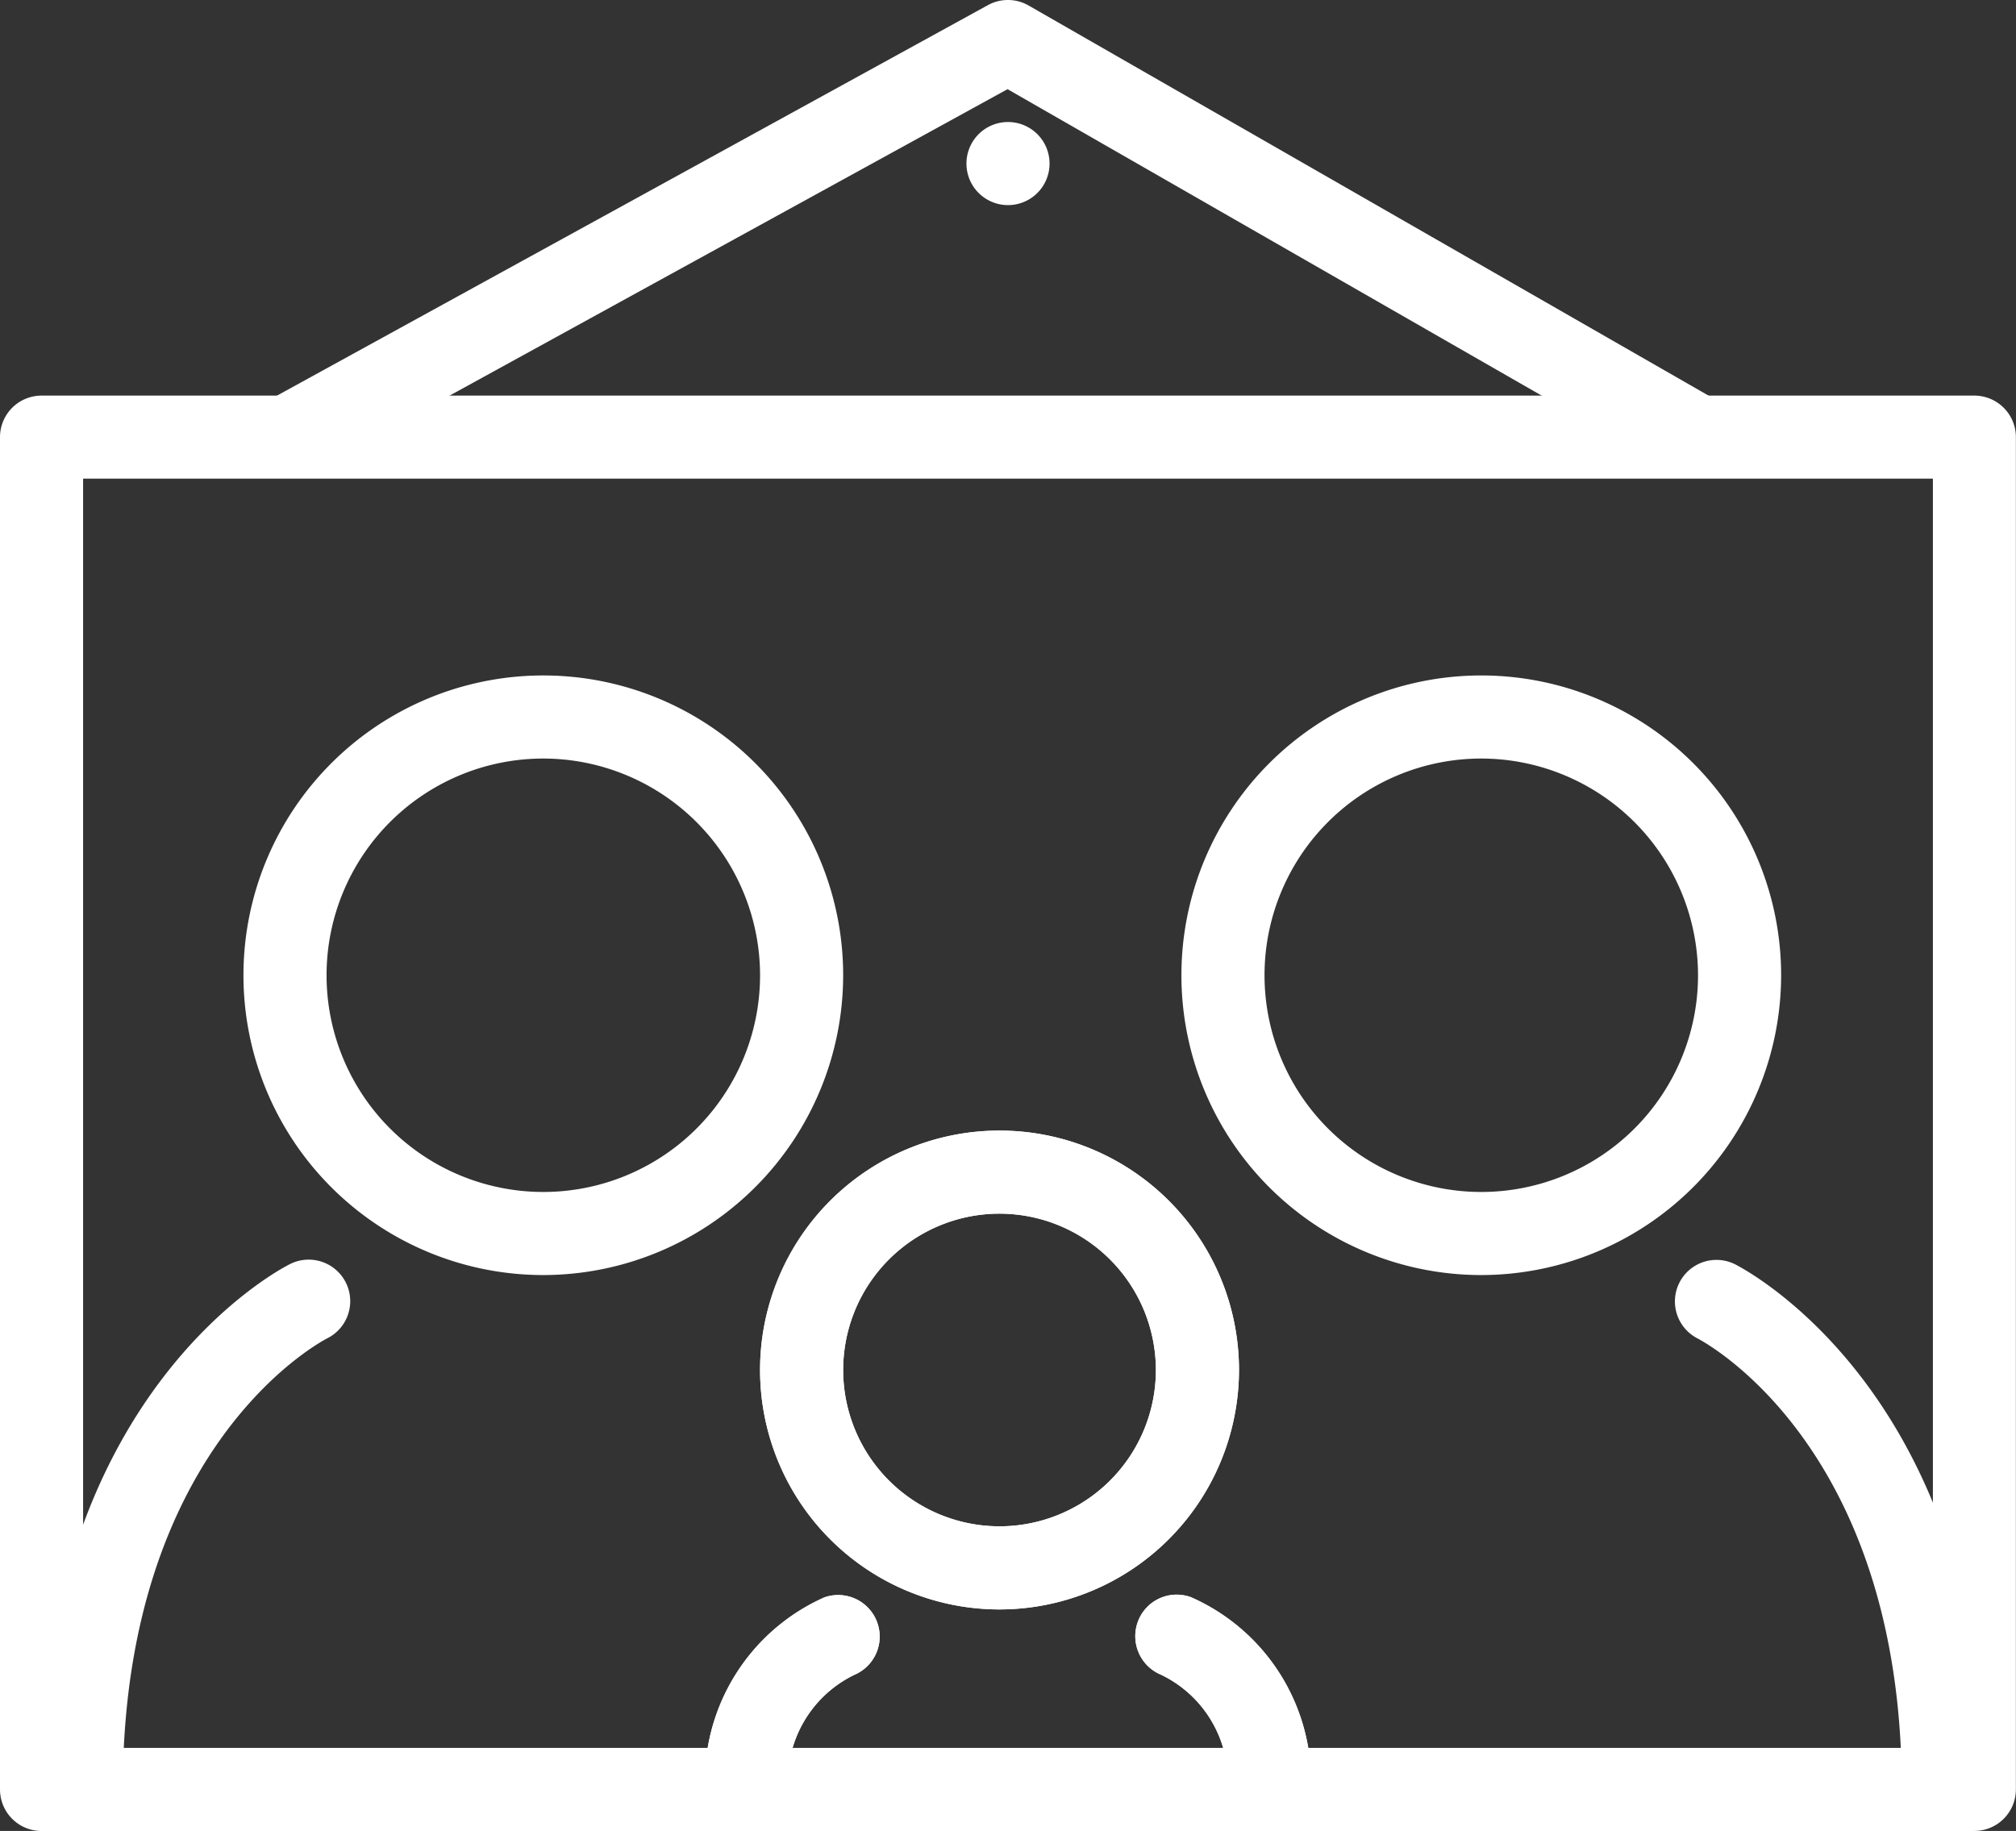
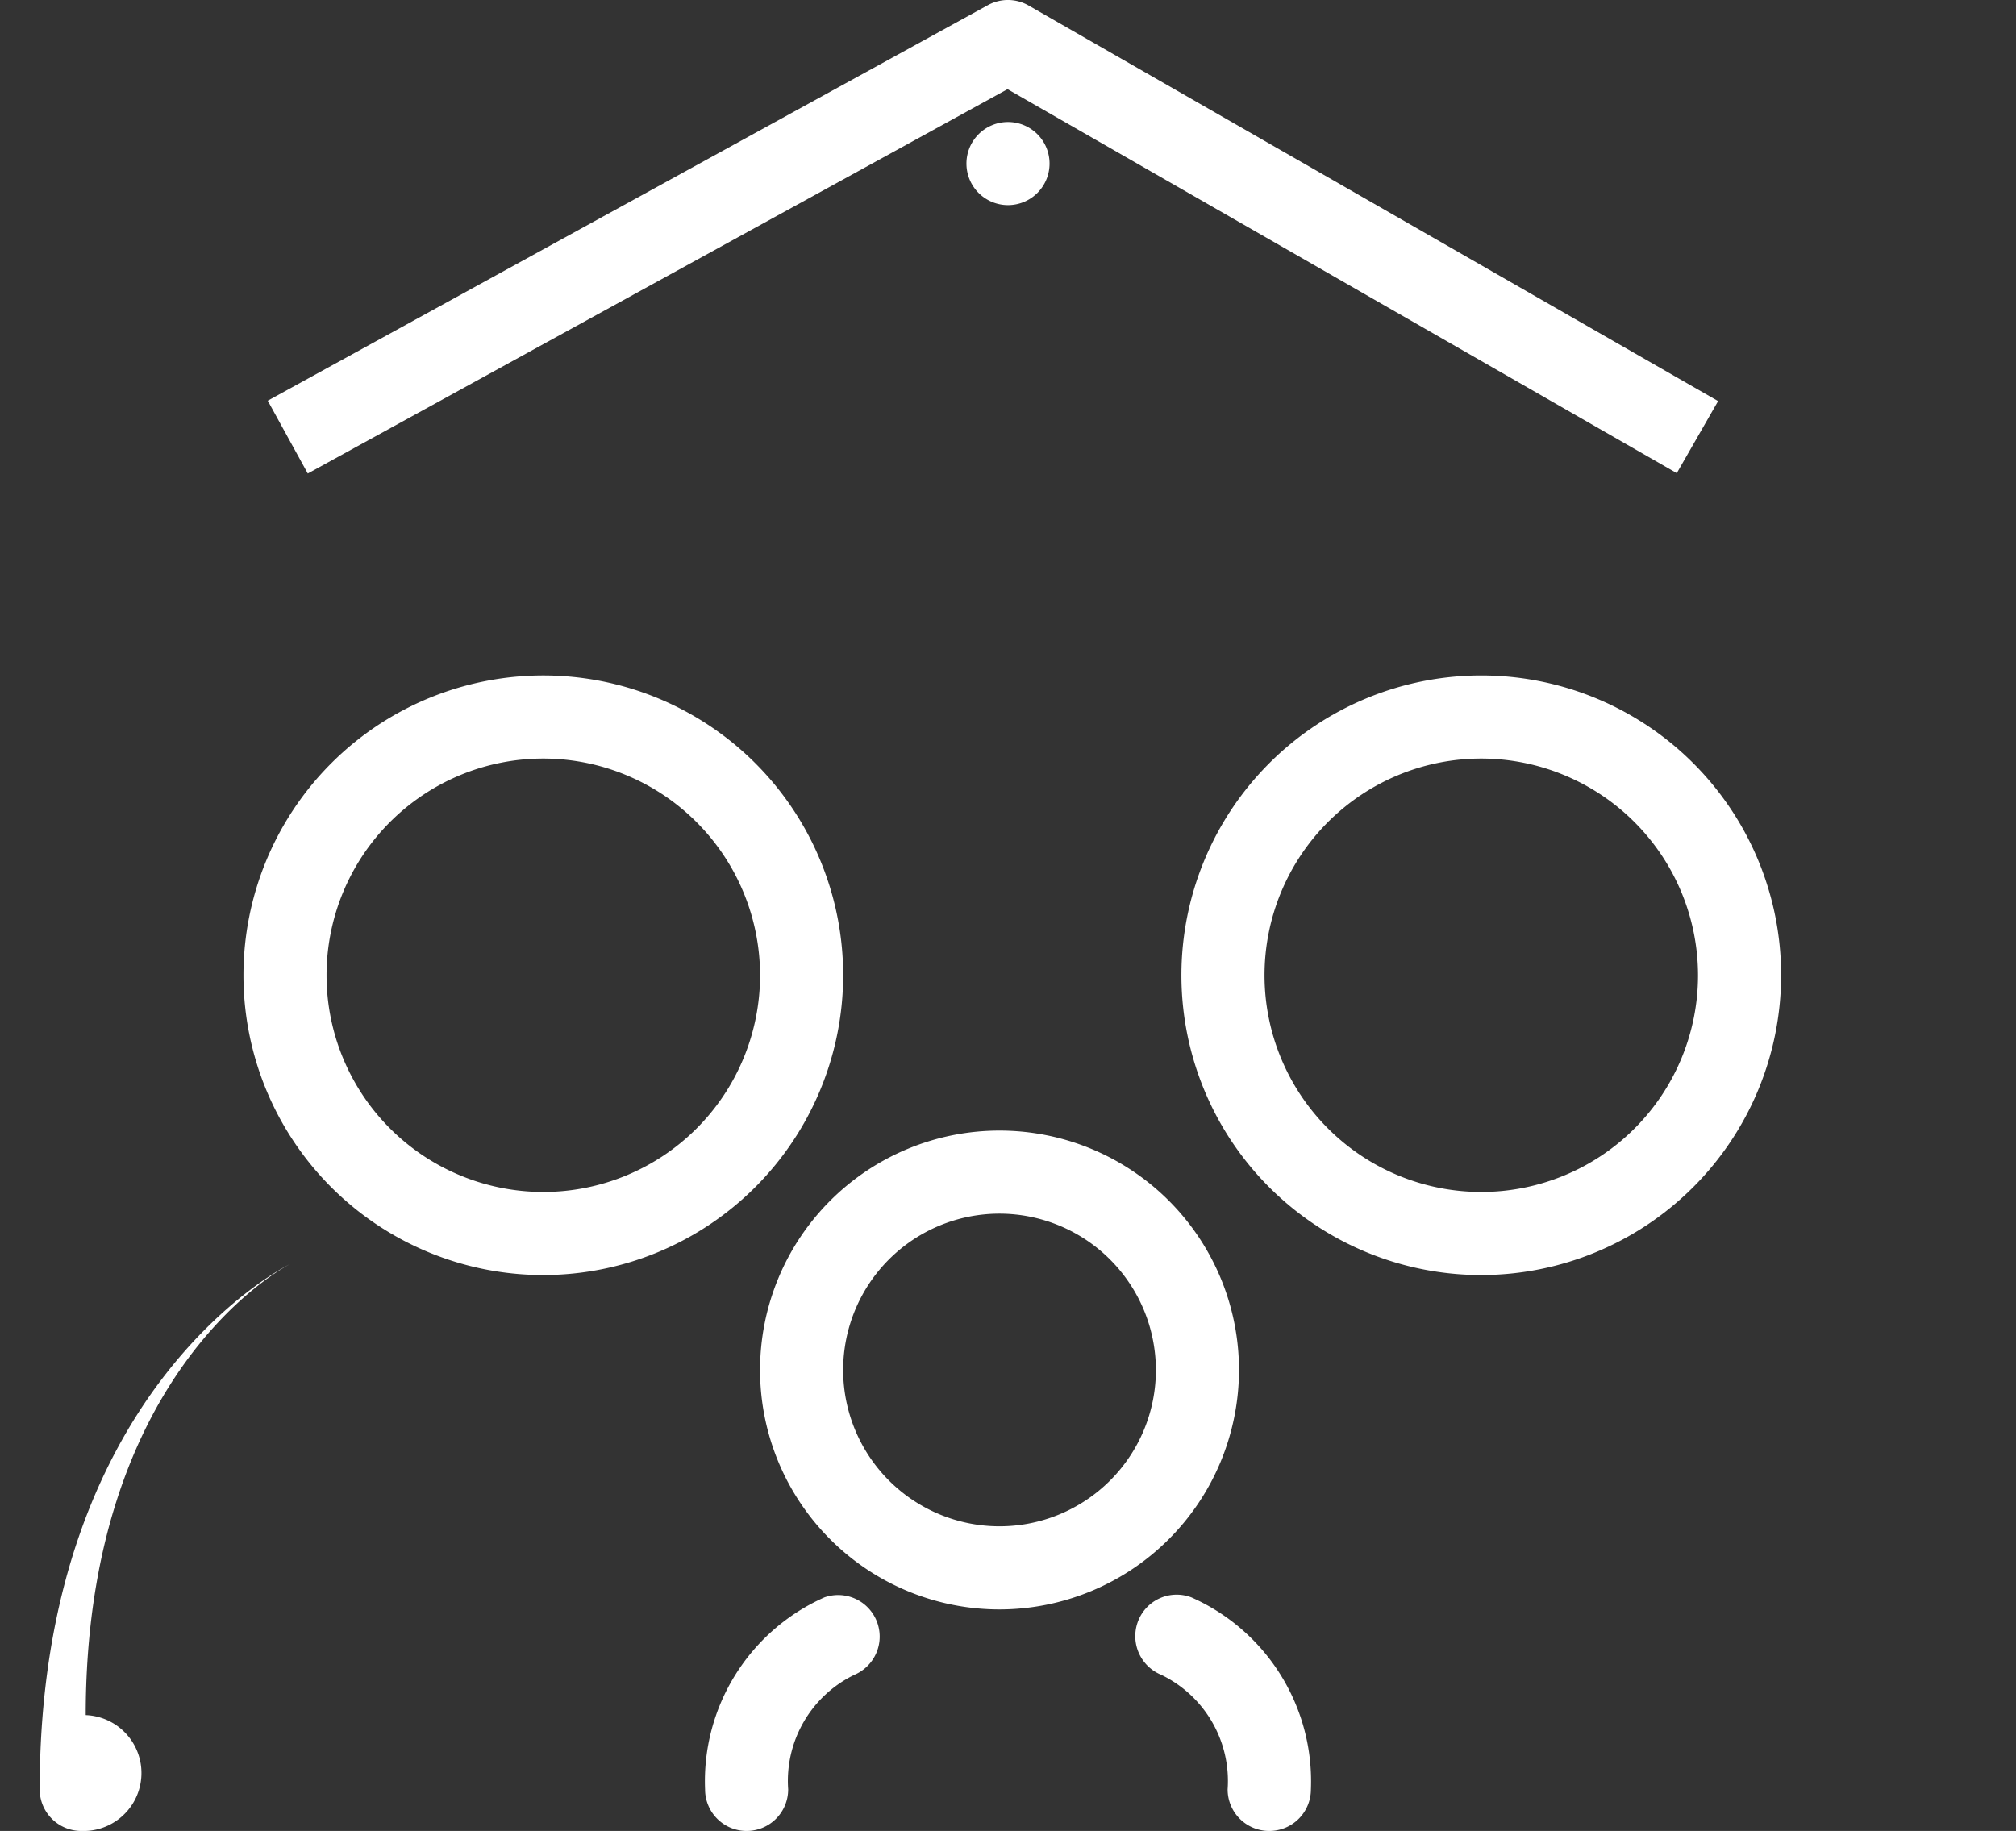
<svg xmlns="http://www.w3.org/2000/svg" width="70.204" height="63.772" viewBox="0 0 70.204 63.772">
  <rect x="0" y="0" width="70.204" height="63.772" fill="#333333" stroke="none" />
  <defs>
    <clipPath id="clip-path">
      <rect id="Rectangle_754" data-name="Rectangle 754" width="70.204" height="63.772" fill="#fff" />
    </clipPath>
  </defs>
  <g id="Group_1789" data-name="Group 1789" transform="translate(0 0)">
    <g id="Group_1788" data-name="Group 1788" transform="translate(0 0)" clip-path="url(#clip-path)">
-       <path id="Path_869" data-name="Path 869" d="M68.757,64.278H1.447A1.447,1.447,0,0,1,0,62.831v-47.1a1.447,1.447,0,0,1,1.447-1.447h67.31A1.447,1.447,0,0,1,70.2,15.729v47.1a1.447,1.447,0,0,1-1.447,1.447M2.894,61.384H67.31V17.176H2.894Z" transform="translate(0 -0.505)" fill="#fff" />
      <path id="Path_870" data-name="Path 870" d="M11.06,16.492,9.666,13.956,34.746.178a1.446,1.446,0,0,1,1.416.014L60.172,13.97l-1.439,2.509L35.428,3.106Z" transform="translate(-0.342 0)" fill="#fff" />
-       <path id="Path_871" data-name="Path 871" d="M35.778,57.5a8.339,8.339,0,1,1,8.339-8.339A8.348,8.348,0,0,1,35.778,57.5m0-13.785a5.445,5.445,0,1,0,5.445,5.445,5.452,5.452,0,0,0-5.445-5.445" transform="translate(-0.971 -1.444)" fill="#fff" />
-       <path id="Path_872" data-name="Path 872" d="M26.9,65.809a1.447,1.447,0,0,1-1.447-1.447,7.007,7.007,0,0,1,4.156-6.689,1.447,1.447,0,0,1,1.038,2.7,4.106,4.106,0,0,0-2.3,3.987A1.447,1.447,0,0,1,26.9,65.809" transform="translate(-0.9 -2.037)" fill="#fff" />
      <path id="Path_873" data-name="Path 873" d="M45.651,65.809A1.447,1.447,0,0,1,44.2,64.362a4.106,4.106,0,0,0-2.315-3.993,1.454,1.454,0,0,1-.8-1.876,1.439,1.439,0,0,1,1.853-.82A7.006,7.006,0,0,1,47.1,64.362a1.447,1.447,0,0,1-1.447,1.447" transform="translate(-1.45 -2.037)" fill="#fff" />
      <path id="Path_874" data-name="Path 874" d="M35.778,57.5a8.339,8.339,0,1,1,8.339-8.339A8.348,8.348,0,0,1,35.778,57.5m0-13.785a5.445,5.445,0,1,0,5.445,5.445,5.452,5.452,0,0,0-5.445-5.445" transform="translate(-0.971 -1.444)" fill="#fff" />
      <path id="Path_875" data-name="Path 875" d="M37.783,5.853a1.447,1.447,0,1,1-1.447-1.447,1.447,1.447,0,0,1,1.447,1.447" transform="translate(-1.234 -0.156)" fill="#fff" />
      <path id="Path_876" data-name="Path 876" d="M26.9,65.809a1.447,1.447,0,0,1-1.447-1.447,7.007,7.007,0,0,1,4.156-6.689,1.447,1.447,0,0,1,1.038,2.7,4.106,4.106,0,0,0-2.3,3.987A1.447,1.447,0,0,1,26.9,65.809" transform="translate(-0.9 -2.037)" fill="#fff" />
-       <path id="Path_877" data-name="Path 877" d="M45.651,65.809A1.447,1.447,0,0,1,44.2,64.362a4.106,4.106,0,0,0-2.315-3.993,1.454,1.454,0,0,1-.8-1.876,1.439,1.439,0,0,1,1.853-.82A7.006,7.006,0,0,1,47.1,64.362a1.447,1.447,0,0,1-1.447,1.447" transform="translate(-1.45 -2.037)" fill="#fff" />
      <path id="Path_878" data-name="Path 878" d="M53.092,45.273A10.442,10.442,0,1,1,63.534,34.831,10.454,10.454,0,0,1,53.092,45.273m0-17.99a7.548,7.548,0,1,0,7.548,7.548,7.557,7.557,0,0,0-7.548-7.548" transform="translate(-1.509 -0.863)" fill="#fff" />
-       <path id="Path_879" data-name="Path 879" d="M69.812,65.381a1.447,1.447,0,0,1-1.447-1.447c0-11.914-6.836-15.565-7.128-15.716a1.447,1.447,0,0,1,1.3-2.585c.356.177,8.722,4.507,8.722,18.3a1.447,1.447,0,0,1-1.447,1.447" transform="translate(-2.138 -1.609)" fill="#fff" />
      <path id="Path_880" data-name="Path 880" d="M19.231,45.273A10.442,10.442,0,1,1,29.673,34.831,10.454,10.454,0,0,1,19.231,45.273m0-17.99a7.548,7.548,0,1,0,7.548,7.548,7.557,7.557,0,0,0-7.548-7.548" transform="translate(-0.311 -0.863)" fill="#fff" />
-       <path id="Path_881" data-name="Path 881" d="M2.88,65.381a1.447,1.447,0,0,1-1.447-1.447c0-13.794,8.366-18.123,8.722-18.3a1.446,1.446,0,1,1,1.291,2.589c-.283.147-7.119,3.8-7.119,15.712A1.447,1.447,0,0,1,2.88,65.381" transform="translate(-0.051 -1.609)" fill="#fff" />
+       <path id="Path_881" data-name="Path 881" d="M2.88,65.381a1.447,1.447,0,0,1-1.447-1.447c0-13.794,8.366-18.123,8.722-18.3c-.283.147-7.119,3.8-7.119,15.712A1.447,1.447,0,0,1,2.88,65.381" transform="translate(-0.051 -1.609)" fill="#fff" />
    </g>
  </g>
</svg>